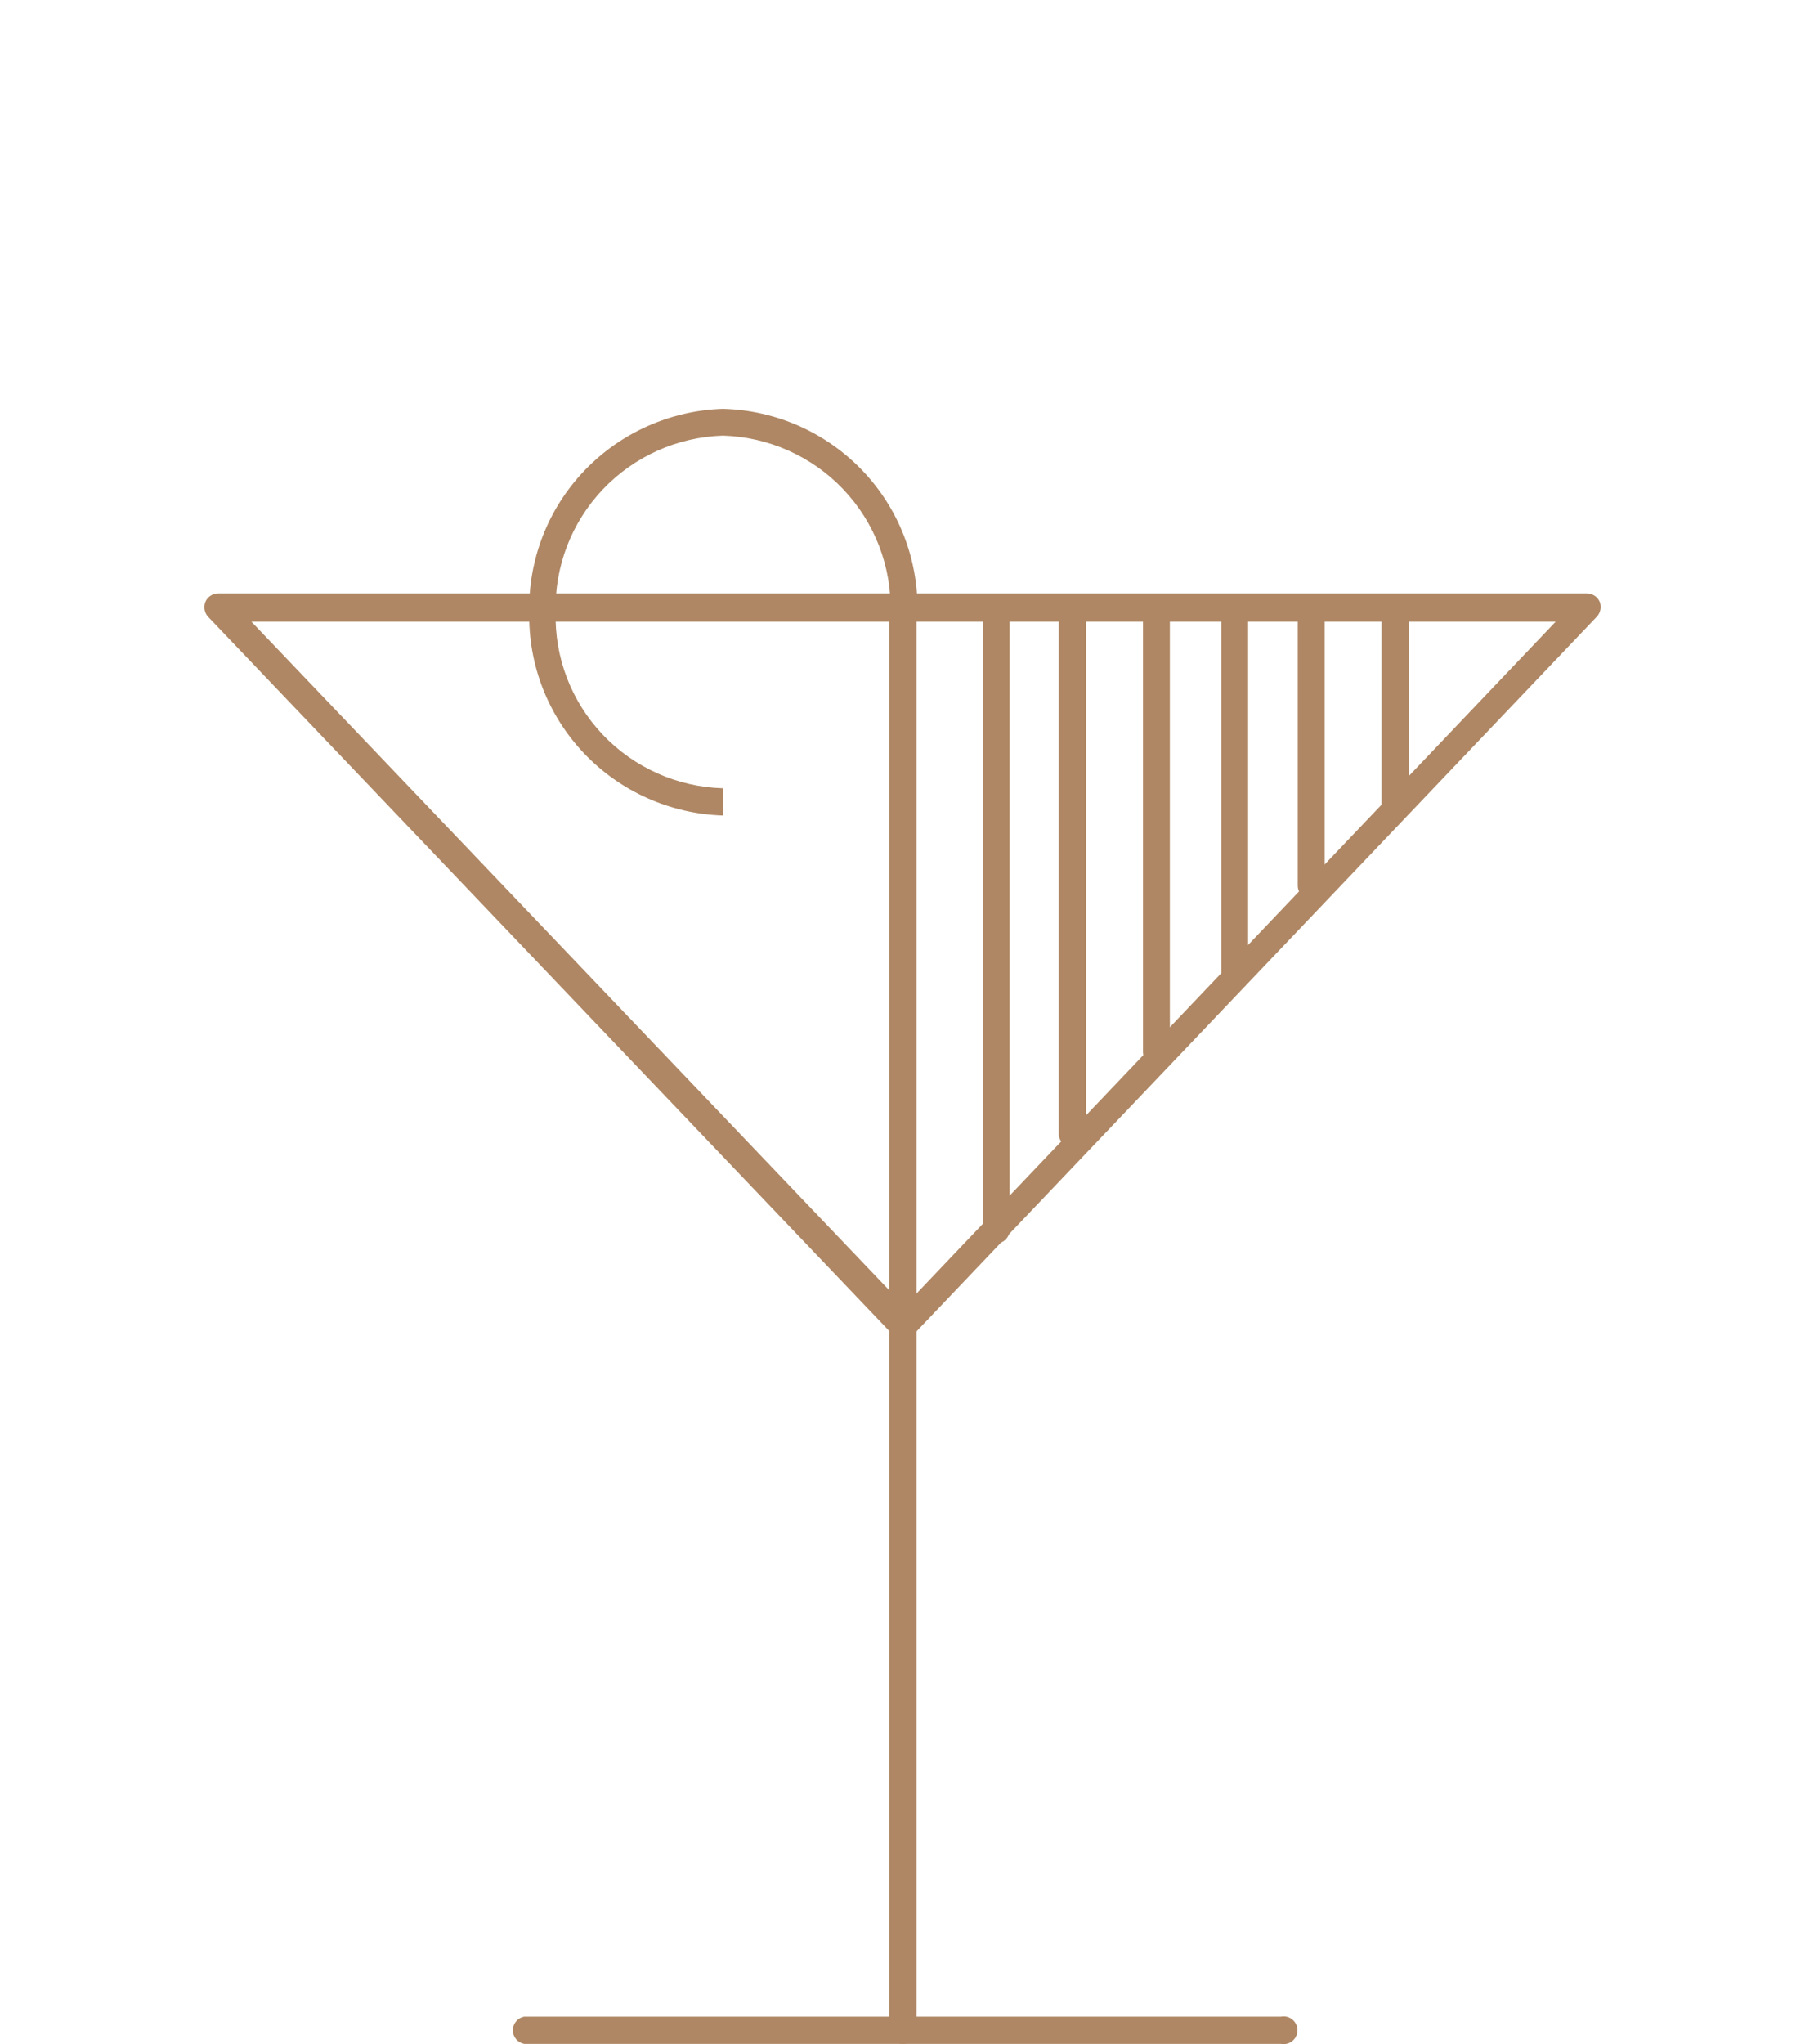
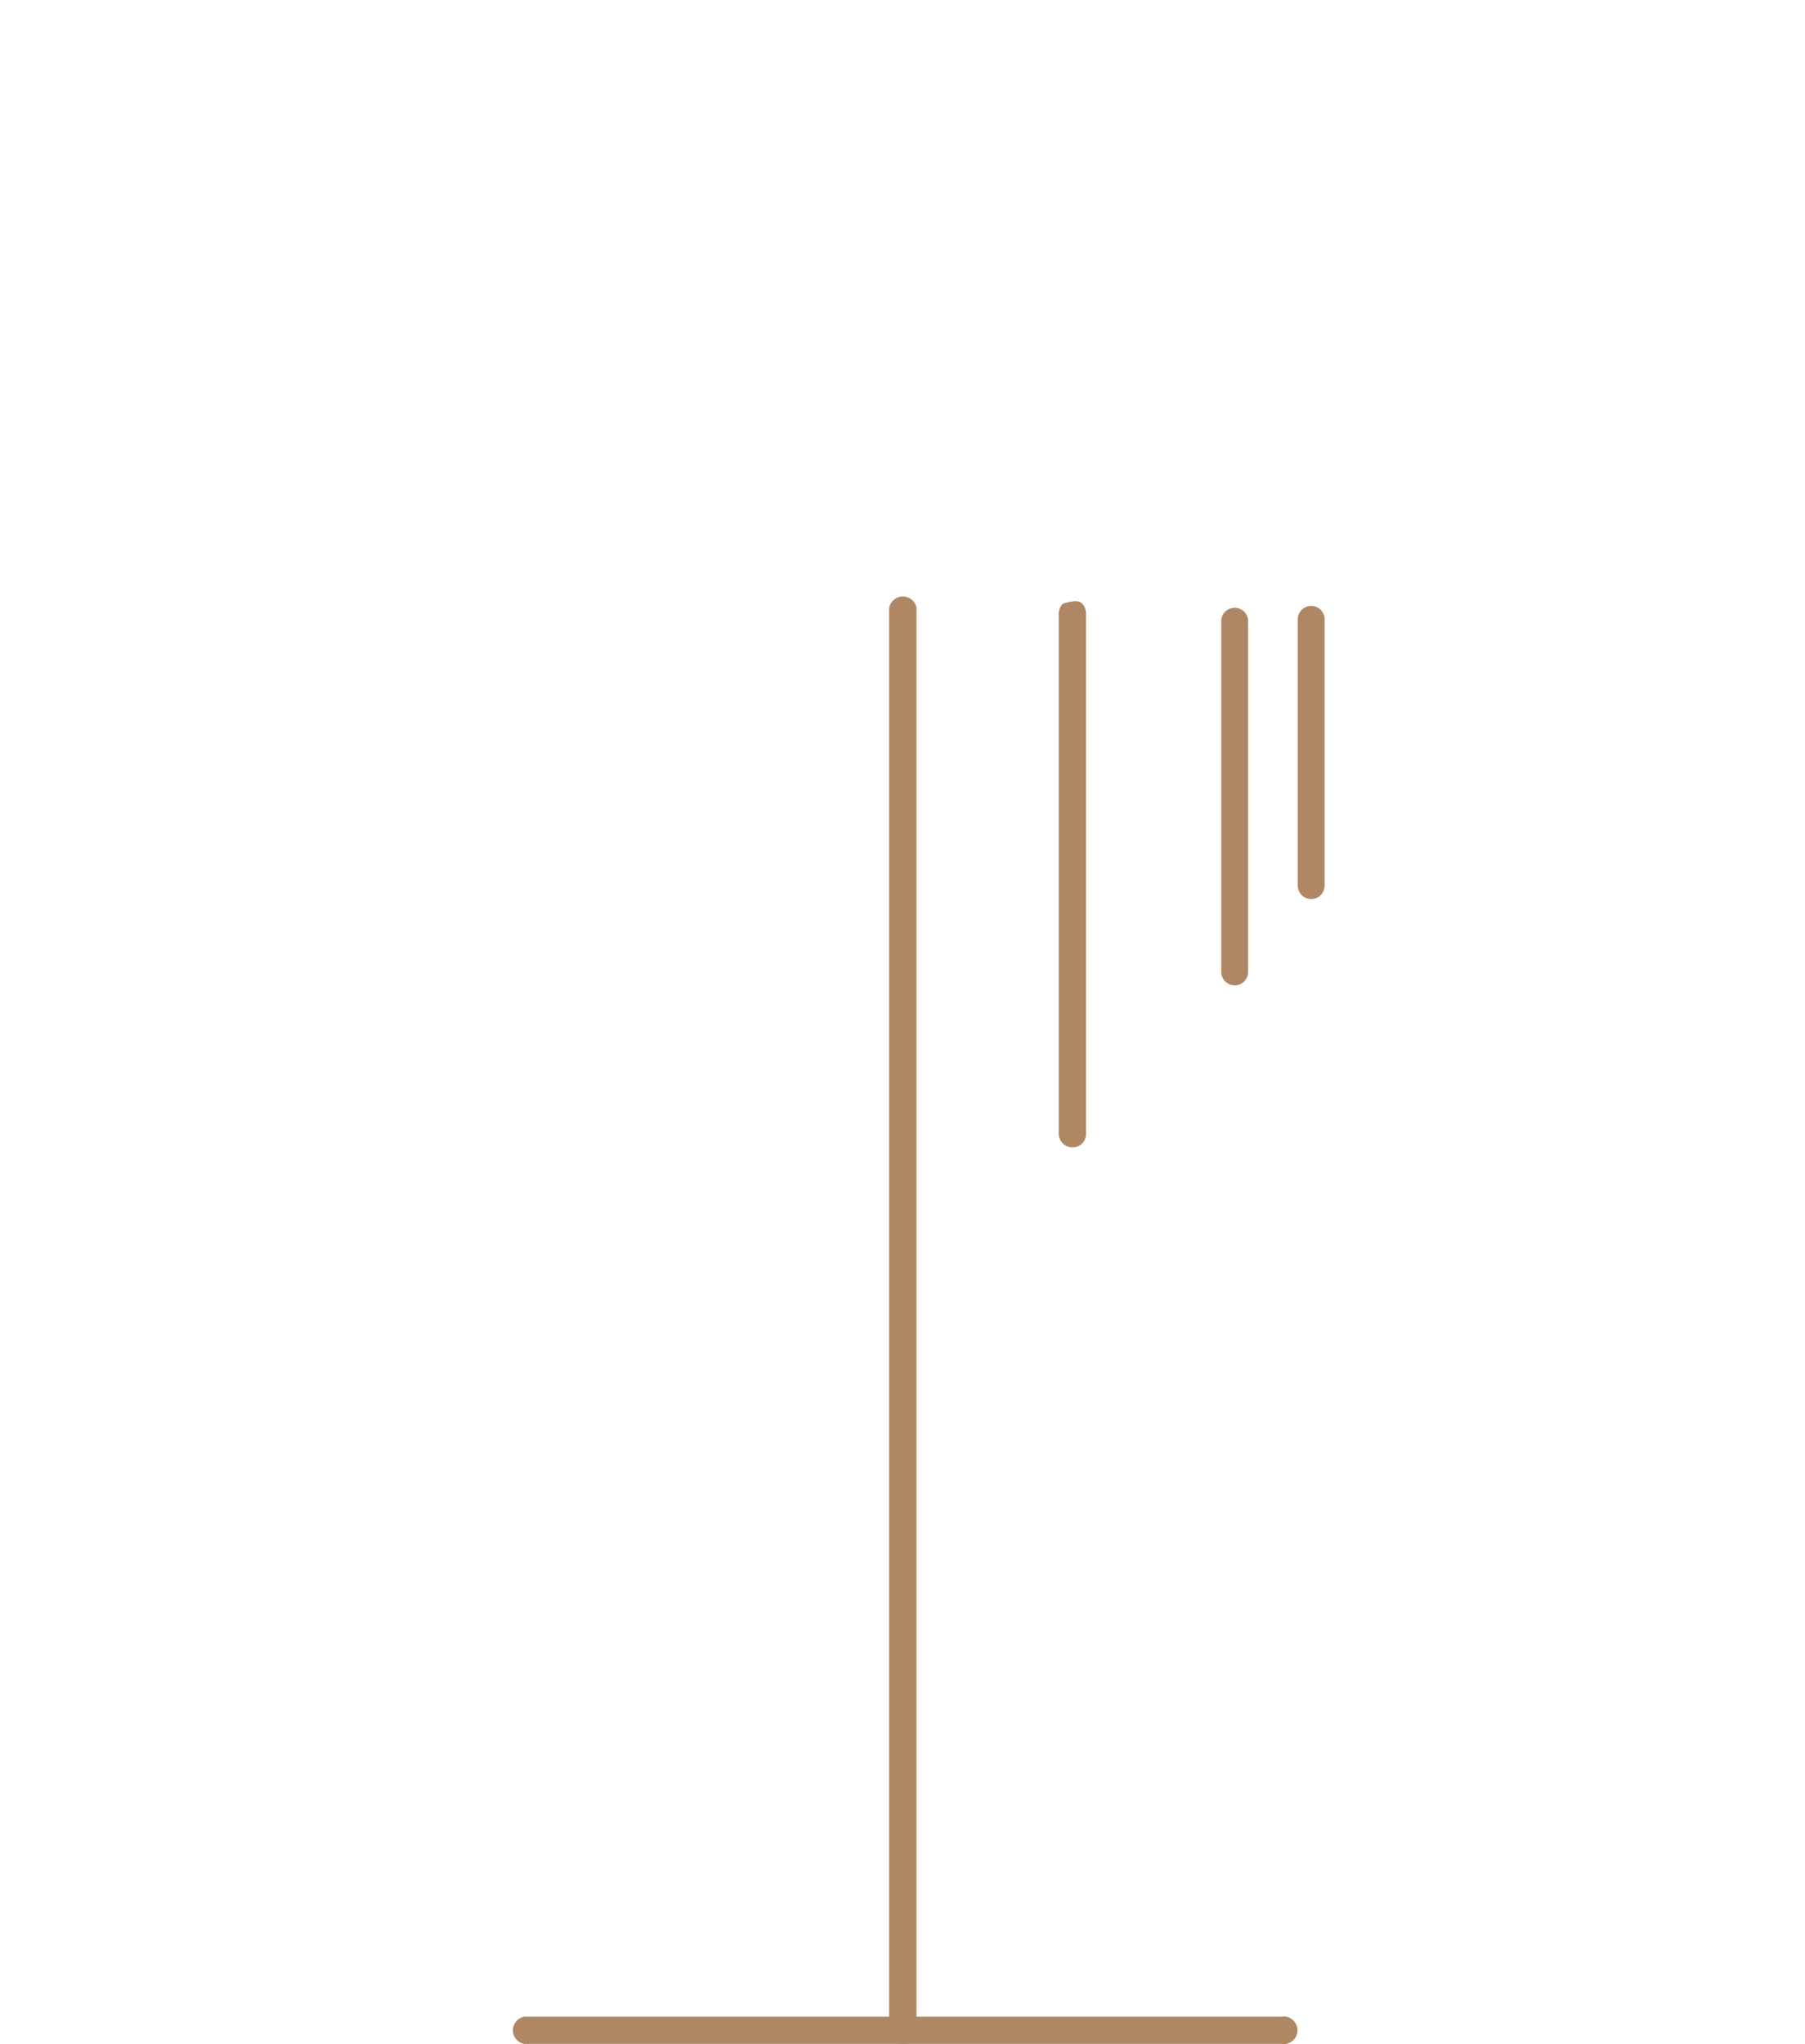
<svg xmlns="http://www.w3.org/2000/svg" width="106" height="120" viewBox="0 0 106 120" fill="none">
-   <path d="M53.033 78.631C52.819 78.626 52.615 78.538 52.462 78.387L12.259 36.248C12.145 36.139 12.064 35.999 12.025 35.846C11.987 35.693 11.992 35.531 12.042 35.381C12.099 35.219 12.206 35.08 12.348 34.983C12.49 34.885 12.659 34.835 12.831 34.839H93.209C93.366 34.842 93.518 34.889 93.648 34.975C93.779 35.062 93.881 35.184 93.944 35.327C94 35.472 94.014 35.63 93.986 35.783C93.957 35.937 93.886 36.079 93.781 36.194L53.605 78.387C53.446 78.528 53.245 78.614 53.033 78.631ZM14.762 36.492L53.115 76.68L91.36 36.492H14.762Z" fill="#AF8764" />
  <path d="M75.231 119.986H30.785C30.597 119.952 30.428 119.853 30.306 119.707C30.184 119.561 30.117 119.377 30.117 119.187C30.117 118.997 30.184 118.813 30.306 118.667C30.428 118.521 30.597 118.422 30.785 118.388H75.231C75.349 118.366 75.47 118.37 75.586 118.4C75.702 118.431 75.809 118.486 75.901 118.562C75.993 118.638 76.067 118.734 76.118 118.842C76.169 118.95 76.195 119.068 76.195 119.187C76.195 119.306 76.169 119.424 76.118 119.532C76.067 119.64 75.993 119.736 75.901 119.812C75.809 119.888 75.702 119.943 75.586 119.974C75.47 120.004 75.349 120.008 75.231 119.986Z" fill="#AF8764" />
  <path d="M53.033 119.985C52.925 119.989 52.817 119.971 52.717 119.931C52.616 119.892 52.524 119.832 52.448 119.756C52.371 119.679 52.311 119.588 52.272 119.488C52.232 119.388 52.214 119.28 52.217 119.172V35.68C52.252 35.493 52.351 35.324 52.498 35.203C52.644 35.081 52.829 35.015 53.02 35.015C53.21 35.015 53.395 35.081 53.542 35.203C53.688 35.324 53.788 35.493 53.822 35.68V119.172C53.826 119.278 53.808 119.383 53.77 119.481C53.732 119.58 53.675 119.67 53.601 119.746C53.527 119.821 53.439 119.882 53.342 119.923C53.244 119.964 53.139 119.985 53.033 119.985Z" fill="#AF8764" />
-   <path d="M42.451 47.874C39.358 47.775 36.429 46.465 34.3 44.227C32.172 41.989 31.015 39.006 31.081 35.924C31.022 32.846 32.182 29.869 34.31 27.638C36.438 25.406 39.363 24.099 42.451 24C45.551 24.078 48.493 25.377 50.635 27.611C52.776 29.846 53.941 32.835 53.875 35.924H52.297C52.363 33.252 51.364 30.663 49.519 28.723C47.674 26.783 45.132 25.65 42.451 25.572C39.774 25.657 37.239 26.793 35.4 28.732C33.56 30.671 32.565 33.256 32.631 35.924C32.558 38.593 33.551 41.182 35.392 43.123C37.233 45.064 39.772 46.197 42.451 46.276V47.874Z" fill="#AF8764" />
-   <path d="M62.99 67.358C62.778 67.358 62.575 67.276 62.422 67.13C62.27 66.983 62.181 66.783 62.174 66.572V36.004C62.181 35.791 62.269 35.588 62.42 35.437C62.572 35.286 62.776 35.198 62.99 35.191C63.202 35.198 63.402 35.287 63.549 35.439C63.697 35.591 63.779 35.793 63.779 36.004V66.572C63.779 66.781 63.696 66.981 63.548 67.128C63.4 67.275 63.199 67.358 62.99 67.358Z" fill="#AF8764" />
-   <path d="M67.912 62.535C67.703 62.535 67.502 62.452 67.354 62.304C67.206 62.157 67.123 61.957 67.123 61.749V35.761C67.123 35.552 67.206 35.352 67.354 35.205C67.502 35.057 67.703 34.975 67.912 34.975C68.121 34.975 68.322 35.057 68.47 35.205C68.618 35.352 68.701 35.552 68.701 35.761V61.749C68.701 61.852 68.68 61.954 68.641 62.049C68.601 62.145 68.543 62.231 68.47 62.304C68.396 62.377 68.309 62.435 68.214 62.475C68.118 62.514 68.016 62.535 67.912 62.535Z" fill="#AF8764" />
+   <path d="M62.99 67.358C62.778 67.358 62.575 67.276 62.422 67.13C62.27 66.983 62.181 66.783 62.174 66.572V36.004C62.181 35.791 62.269 35.588 62.42 35.437C63.202 35.198 63.402 35.287 63.549 35.439C63.697 35.591 63.779 35.793 63.779 36.004V66.572C63.779 66.781 63.696 66.981 63.548 67.128C63.4 67.275 63.199 67.358 62.99 67.358Z" fill="#AF8764" />
  <path d="M72.508 57.846C72.298 57.846 72.098 57.763 71.95 57.616C71.802 57.468 71.719 57.268 71.719 57.06V36.465C71.719 36.256 71.802 36.056 71.95 35.909C72.098 35.761 72.298 35.679 72.508 35.679C72.717 35.679 72.917 35.761 73.065 35.909C73.213 36.056 73.296 36.256 73.296 36.465V57.06C73.296 57.268 73.213 57.468 73.065 57.616C72.917 57.763 72.717 57.846 72.508 57.846Z" fill="#AF8764" />
  <path d="M77 52.778C76.791 52.778 76.59 52.696 76.442 52.548C76.294 52.401 76.211 52.201 76.211 51.992V36.356C76.211 36.253 76.231 36.151 76.271 36.055C76.311 35.96 76.369 35.873 76.442 35.8C76.515 35.727 76.602 35.67 76.698 35.63C76.794 35.591 76.896 35.57 77 35.57C77.103 35.57 77.206 35.591 77.302 35.63C77.397 35.67 77.484 35.727 77.558 35.8C77.631 35.873 77.689 35.96 77.728 36.055C77.768 36.151 77.789 36.253 77.789 36.356V51.992C77.789 52.201 77.706 52.401 77.558 52.548C77.41 52.696 77.209 52.778 77 52.778Z" fill="#AF8764" />
-   <path d="M81.949 48.092C81.843 48.096 81.737 48.078 81.639 48.04C81.54 48.002 81.45 47.945 81.373 47.872C81.297 47.798 81.237 47.71 81.195 47.613C81.154 47.516 81.133 47.412 81.133 47.306V35.87C81.168 35.683 81.267 35.515 81.413 35.393C81.56 35.272 81.745 35.205 81.935 35.205C82.126 35.205 82.311 35.272 82.457 35.393C82.604 35.515 82.703 35.683 82.738 35.87V47.306C82.738 47.514 82.655 47.714 82.507 47.862C82.359 48.009 82.158 48.092 81.949 48.092Z" fill="#AF8764" />
-   <path d="M58.5 72.994C58.291 72.994 58.09 72.911 57.942 72.764C57.794 72.616 57.711 72.417 57.711 72.208V36.112C57.711 35.904 57.794 35.704 57.942 35.556C58.09 35.409 58.291 35.326 58.5 35.326C58.709 35.326 58.91 35.409 59.057 35.556C59.206 35.704 59.289 35.904 59.289 36.112V72.208C59.289 72.417 59.206 72.616 59.057 72.764C58.91 72.911 58.709 72.994 58.5 72.994Z" fill="#AF8764" />
</svg>